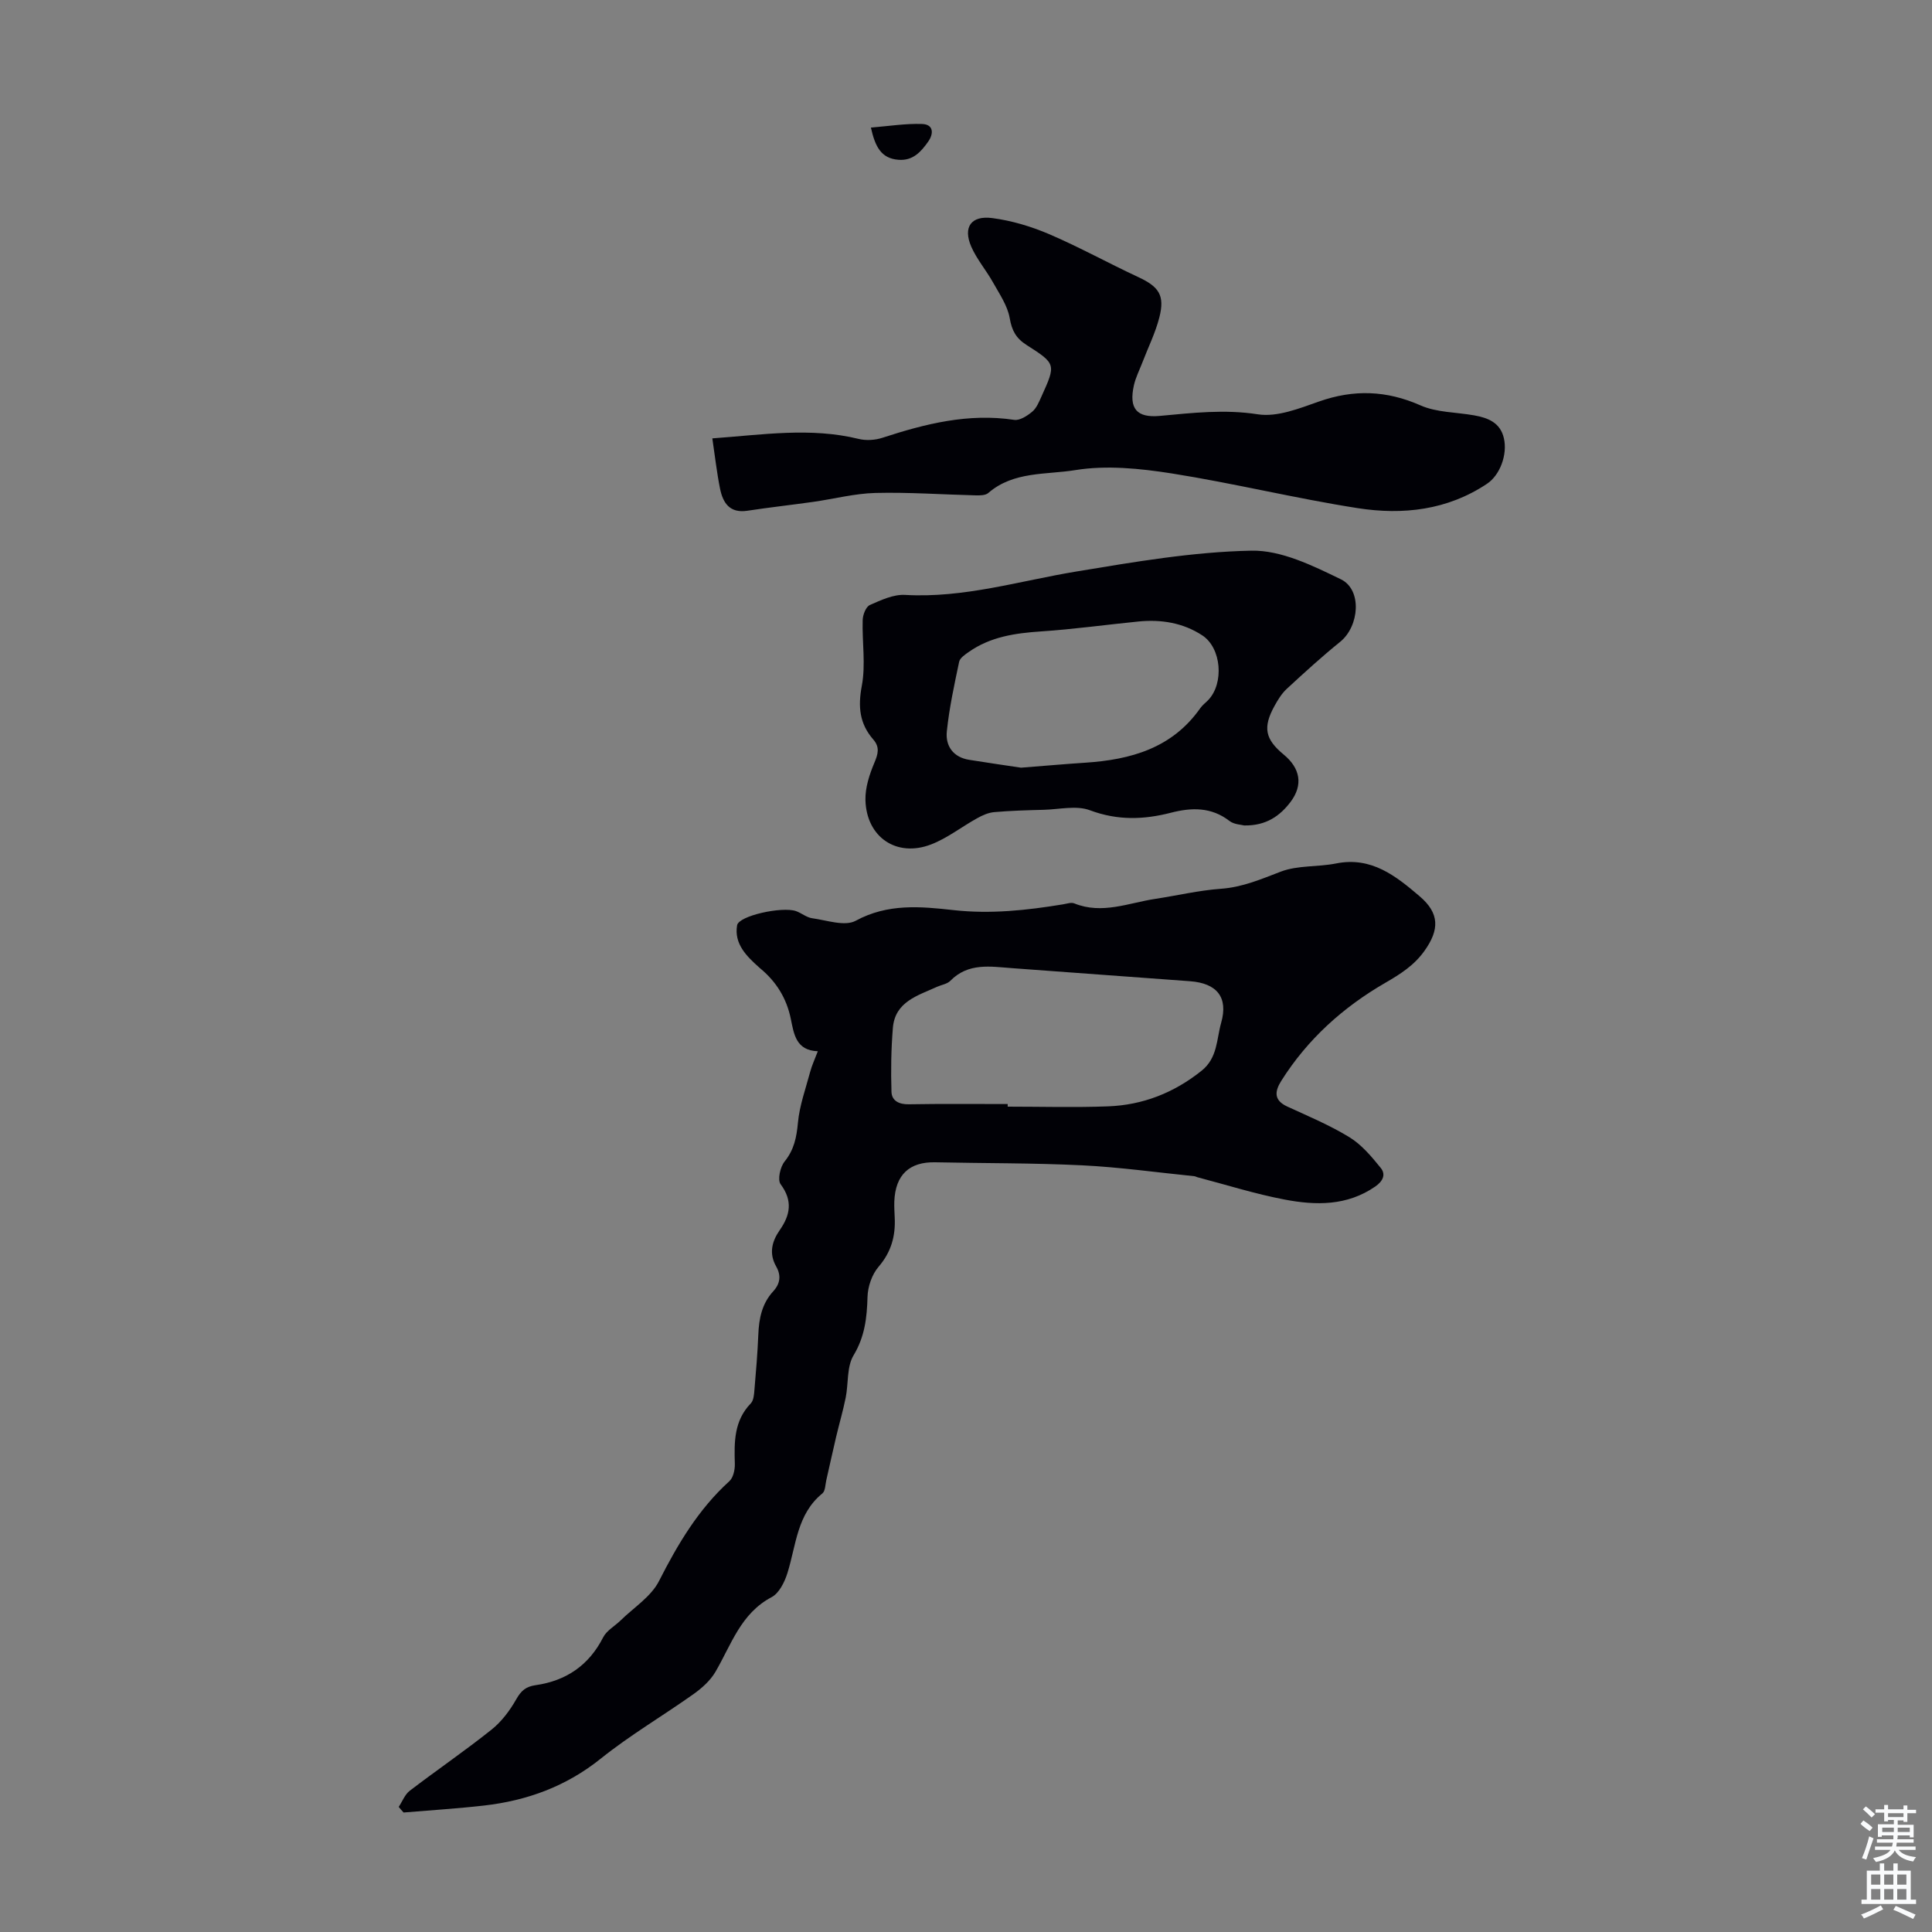
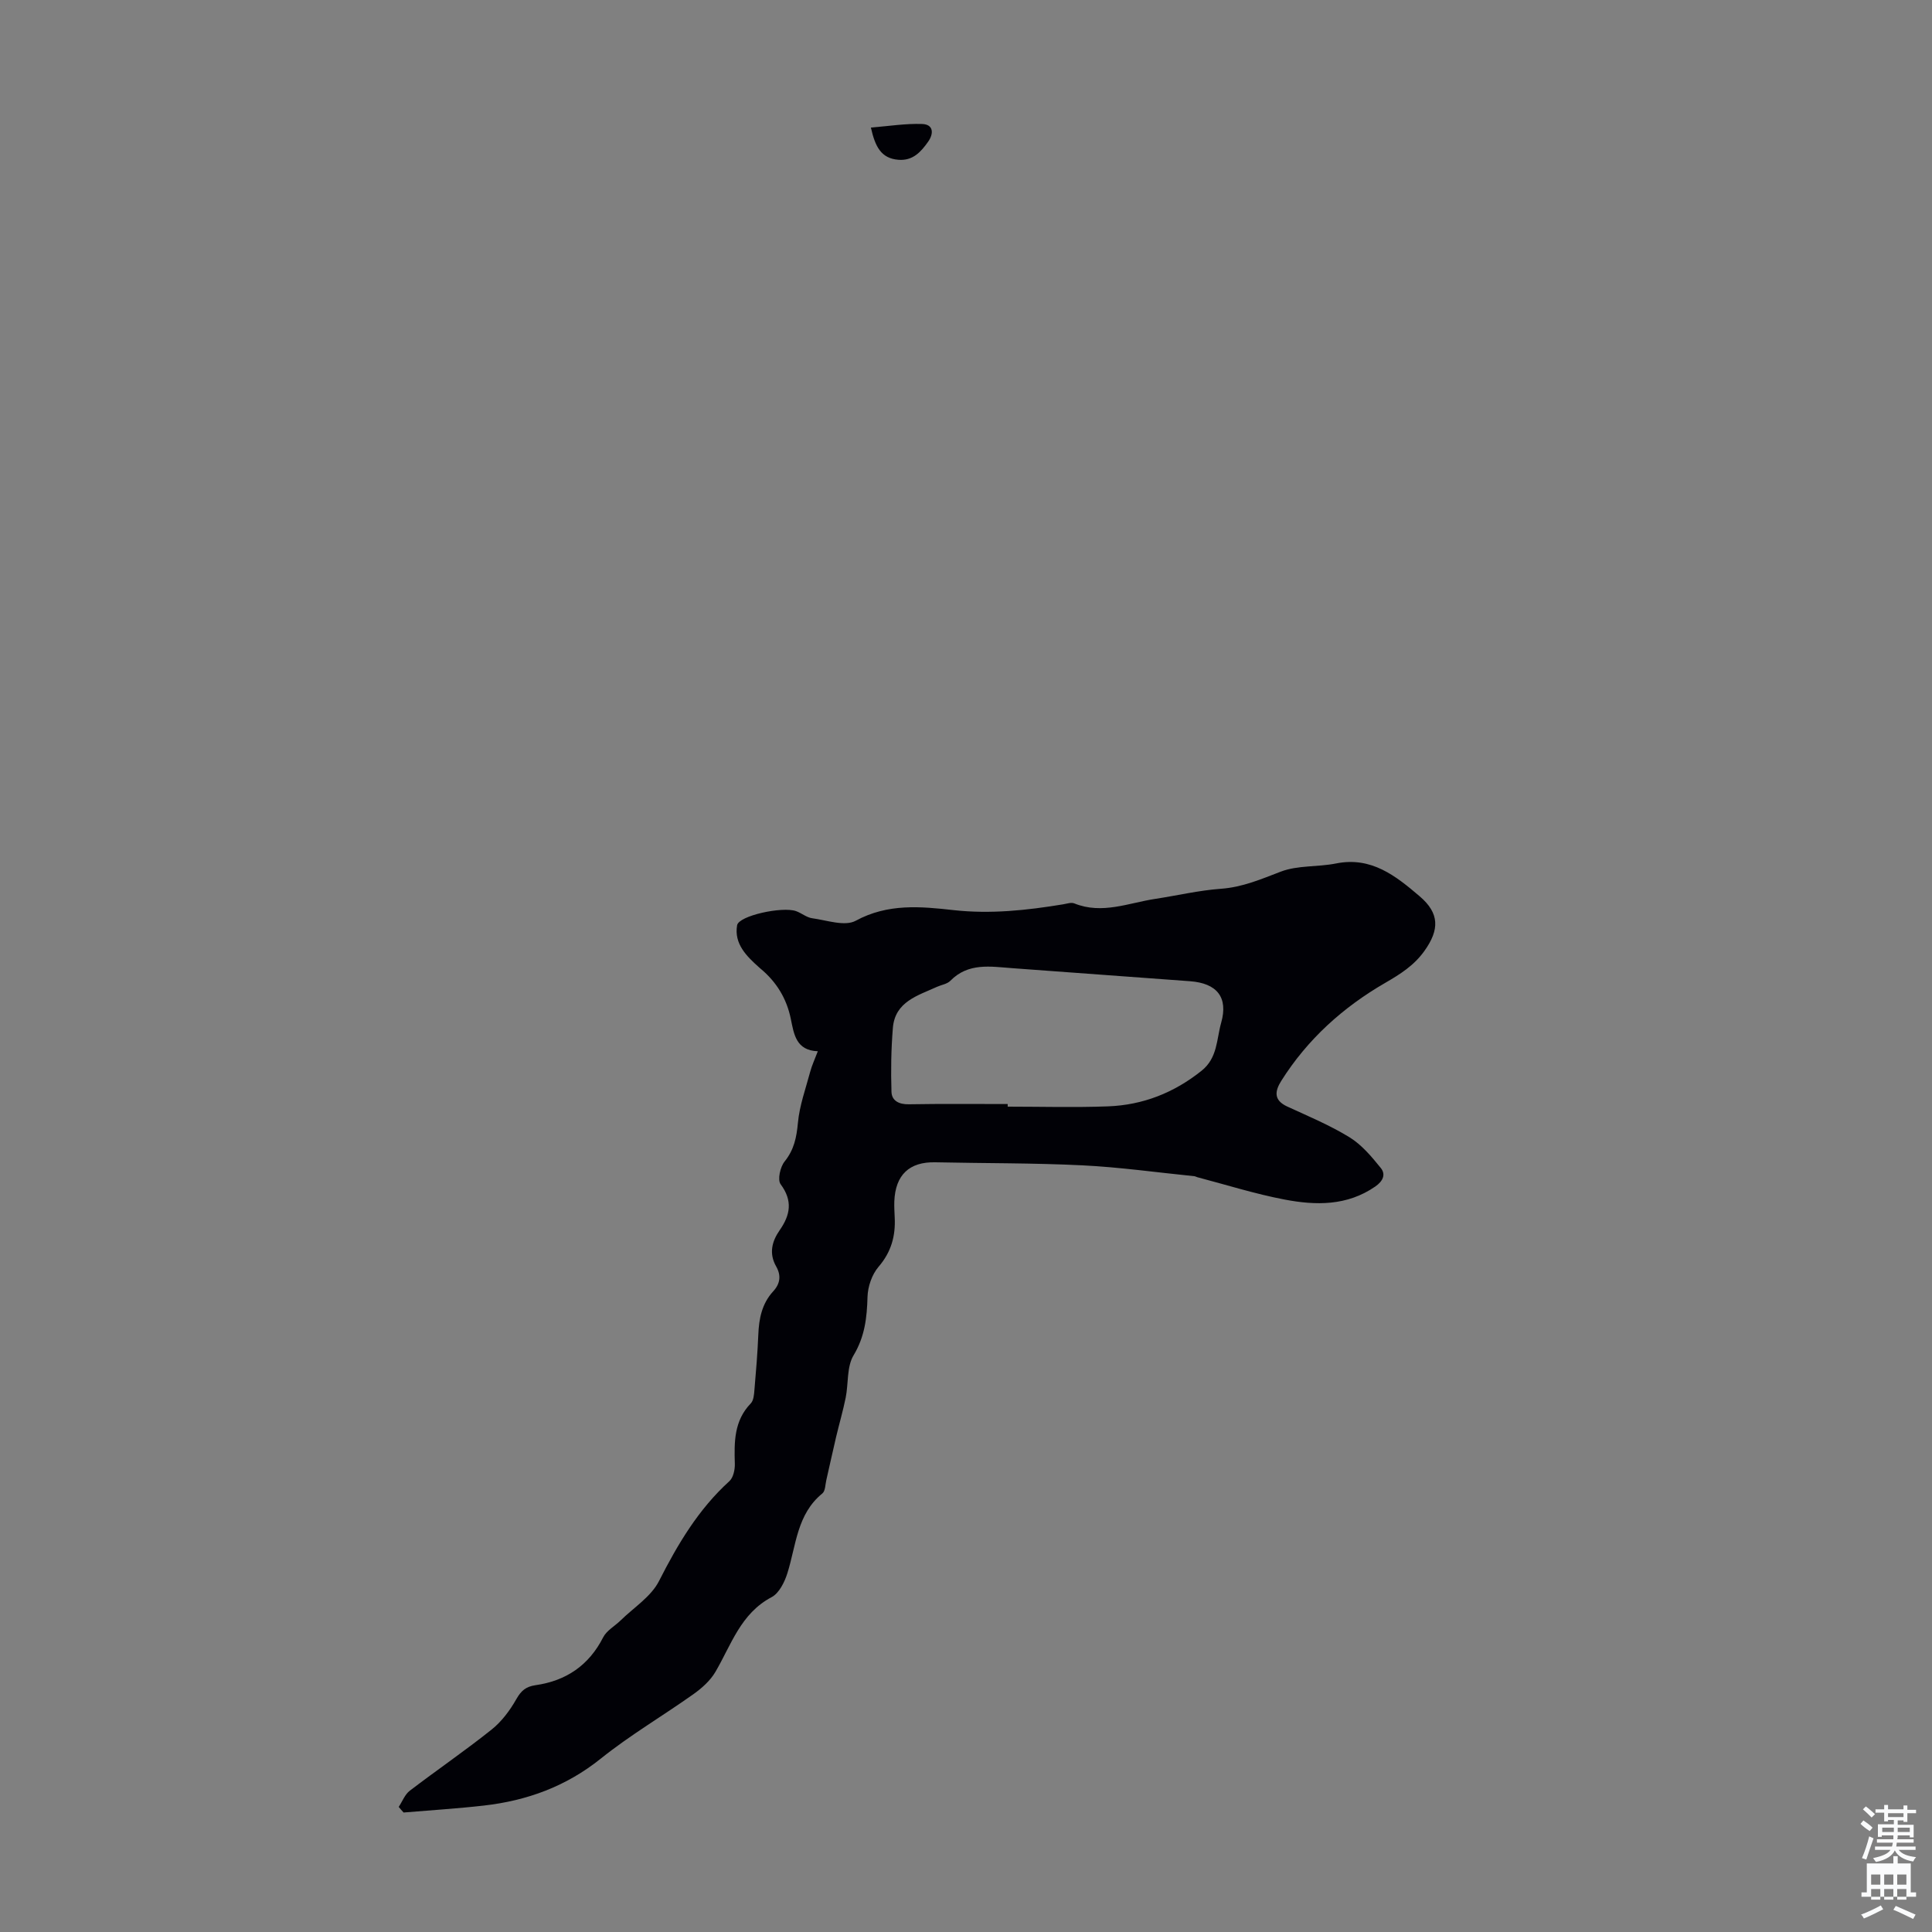
<svg xmlns="http://www.w3.org/2000/svg" enable-background="new 0 0 400 400" viewBox="0 0 400 400">
  <rect x="0" y="0" width="400" height="400" fill="#808080" stroke="none" />
  <g fill="#010106">
    <path d="m82.55 374.1c.75-1.13 1.27-2.57 2.29-3.35 5.6-4.28 11.43-8.26 16.94-12.66 2.08-1.66 3.8-3.97 5.12-6.3 1-1.76 1.98-2.6 3.98-2.89 6.31-.9 11.04-4.09 14-9.91.72-1.41 2.39-2.31 3.59-3.48 2.73-2.68 6.33-4.93 7.97-8.17 3.89-7.65 8.15-14.85 14.57-20.68.81-.74 1.16-2.37 1.13-3.58-.14-4.53-.18-8.92 3.3-12.52.6-.62.68-1.86.76-2.84.33-3.79.64-7.59.8-11.39.13-3.33.75-6.44 3.08-8.97 1.48-1.61 1.67-3.31.61-5.17-1.52-2.68-.88-5.17.74-7.5 2.2-3.15 2.73-6.09.19-9.51-.68-.92-.09-3.58.83-4.71 1.96-2.44 2.47-4.98 2.75-8 .33-3.58 1.61-7.08 2.55-10.6.34-1.27.91-2.48 1.57-4.22-4.51-.16-4.94-3.53-5.59-6.69-.86-4.23-2.97-7.67-6.28-10.42-.09-.07-.17-.15-.25-.22-2.64-2.35-5.25-4.92-4.59-8.75.34-1.99 9.33-3.93 12.18-2.94 1.15.4 2.19 1.32 3.35 1.48 3.03.41 6.77 1.75 9.03.52 6.64-3.61 13.44-2.96 20.25-2.2 7.68.85 15.17.04 22.69-1.2.77-.13 1.67-.45 2.31-.19 5.76 2.33 11.22-.1 16.78-.94 4.53-.69 9.03-1.76 13.58-2.09 4.47-.32 8.32-1.99 12.4-3.55 3.51-1.34 7.65-.93 11.44-1.69 7.31-1.47 12.38 2.59 17.32 6.81 4.1 3.5 4.12 6.89.97 11.3-2.15 3.01-4.97 4.79-8.13 6.62-8.7 5.03-16.08 11.66-21.5 20.27-1.36 2.16-1.61 4.02 1.24 5.33 4.35 2 8.82 3.87 12.88 6.36 2.52 1.55 4.57 4 6.47 6.35 1.05 1.29.54 2.69-1.14 3.85-5.85 4.04-12.31 3.92-18.74 2.7-6.1-1.16-12.07-3.05-18.09-4.63-.21-.06-.42-.19-.63-.21-7.73-.78-15.44-1.87-23.18-2.25-10.14-.5-20.3-.41-30.45-.63-5.35-.12-8.26 2.58-8.48 8.08-.04 1.12.03 2.24.08 3.36.19 3.83-.72 7.14-3.34 10.19-1.37 1.59-2.23 4.1-2.29 6.23-.12 4.31-.55 8.21-2.89 12.11-1.43 2.38-1.04 5.83-1.63 8.77-.55 2.71-1.33 5.38-1.97 8.07-.71 2.99-1.35 6-2.04 8.99-.22.94-.2 2.25-.81 2.75-5.29 4.3-5.43 10.74-7.25 16.52-.58 1.85-1.71 4.14-3.26 4.96-6.43 3.39-8.36 9.88-11.65 15.49-1.05 1.79-2.77 3.33-4.49 4.56-6.36 4.52-13.15 8.5-19.22 13.37-7.19 5.77-15.27 8.71-24.2 9.73-5.53.63-11.1.97-16.64 1.44-.36-.38-.69-.77-1.01-1.16zm126.08-145.52v.54c6.92 0 13.85.2 20.76-.06 7.22-.27 13.66-2.8 19.38-7.37 3.34-2.67 3.09-6.52 4.06-9.94 1.49-5.26-.85-8.19-6.47-8.6-12.26-.9-24.51-1.81-36.77-2.7-4.51-.33-9.11-1.19-12.84 2.62-.65.66-1.81.82-2.73 1.23-3.99 1.83-8.71 3.06-9.16 8.51-.36 4.39-.43 8.83-.29 13.24.06 1.86 1.57 2.62 3.6 2.58 6.83-.12 13.65-.05 20.46-.05z" />
-     <path d="m147.48 90.76c10.36-.74 20.32-2.34 30.33.12 1.52.37 3.37.25 4.88-.24 8.89-2.91 17.81-5.14 27.3-3.71 1.15.17 2.7-.84 3.73-1.7.88-.74 1.39-2 1.89-3.11 3.03-6.69 3.07-6.78-3.08-10.7-2.16-1.38-3.04-2.97-3.48-5.55-.45-2.6-2.14-5.03-3.47-7.42-1.41-2.52-3.36-4.78-4.5-7.4-1.73-4.01-.04-6.47 4.35-5.9 4.01.52 8.05 1.73 11.79 3.33 6.24 2.67 12.2 5.98 18.37 8.85 4.34 2.01 5.62 3.78 4.44 8.39-.82 3.22-2.34 6.25-3.53 9.37-.6 1.56-1.38 3.08-1.74 4.69-1.07 4.82.58 6.76 5.35 6.33 6.76-.62 13.39-1.41 20.32-.33 4 .62 8.58-1.22 12.65-2.65 7.22-2.54 13.97-2.31 21.02.8 3.34 1.48 7.37 1.4 11.08 2.06 2.88.51 5.45 1.49 6.19 4.77.76 3.36-.81 7.61-3.5 9.4-8.19 5.47-17.42 6.5-26.74 5.05-12.9-2.01-25.63-5.15-38.53-7.19-6.56-1.03-13.51-1.74-19.97-.69-6.01.98-12.8.21-18.02 4.74-.57.5-1.71.51-2.58.49-6.93-.17-13.86-.67-20.78-.5-4.31.11-8.59 1.24-12.9 1.85-4.53.64-9.07 1.14-13.59 1.83-3.69.57-5.09-1.62-5.69-4.6-.66-3.28-1.03-6.61-1.59-10.38z" />
-     <path d="m257.59 170.9c-.55-.16-2.07-.18-3.04-.93-3.78-2.92-7.87-2.8-12.14-1.7-5.63 1.45-11.05 1.62-16.74-.51-2.81-1.06-6.36-.18-9.57-.1-3.42.09-6.84.18-10.24.48-1.21.1-2.45.65-3.54 1.26-3.21 1.77-6.17 4.13-9.55 5.43-7.14 2.75-13.39-1.5-13.59-9.19-.06-2.55.82-5.27 1.83-7.67.78-1.84 1.19-3.26-.2-4.86-2.86-3.27-3.2-6.79-2.38-11.13.83-4.39.04-9.07.18-13.62.03-1.09.67-2.74 1.49-3.1 2.3-1.02 4.89-2.23 7.29-2.09 12.17.7 23.66-2.9 35.43-4.84 12.02-1.99 24.15-4.08 36.26-4.32 6.17-.13 12.71 3.1 18.54 5.93 4.44 2.16 3.82 9.73-.15 12.94-3.82 3.09-7.46 6.41-11.07 9.75-1.04.96-1.83 2.26-2.53 3.53-2.45 4.45-1.95 6.88 1.91 10.07 3.39 2.79 4.11 6.27 1.37 9.86-2.1 2.74-4.92 4.9-9.56 4.81zm-46.2-11.96c5.28-.41 9.28-.77 13.29-1.03 9.44-.62 18.02-3.01 23.83-11.3.44-.63 1.1-1.11 1.64-1.67 3.31-3.46 2.76-10.79-1.24-13.4-3.96-2.59-8.48-3.33-13.16-2.87-6.75.67-13.48 1.61-20.25 2.06-5.33.36-10.44 1.1-14.91 4.24-.79.55-1.85 1.26-2.01 2.05-1.01 4.78-2.05 9.57-2.55 14.41-.31 3.03 1.33 5.37 4.67 5.89 3.96.64 7.92 1.2 10.69 1.62z" />
    <path d="m180.31 26.41c3.74-.3 7.18-.86 10.6-.74 2.37.08 2.44 1.97 1.27 3.64-1.49 2.11-3.16 4.02-6.19 3.77-3.56-.29-4.79-2.69-5.68-6.67z" />
  </g>
  <path d="m385.2 377.6.6-.7c.6.4 1.3.9 1.9 1.5l-.6.7c-.8-.5-1.4-1-1.9-1.5zm.3 7.1c.6-1.4 1.1-2.9 1.5-4.5.3.1.6.3.9.4-.5 1.4-1 2.9-1.5 4.4zm.2-10.1.6-.6c.7.5 1.3 1.1 1.9 1.6l-.7.7c-.6-.6-1.2-1.2-1.8-1.7zm8.4-.8h.8v.9h1.8v.7h-1.8v1.8h-.8v-.3h-1.2v.9h3.3v2.6h-.8v-.4h-2.5c0 .3 0 .6-.1.8h3.4v.7h-3.5c0 .3-.1.6-.1.8h4v.7h-3.5c.7.9 1.9 1.3 3.6 1.5-.2.2-.4.5-.6.9-1.9-.3-3.2-1.1-3.8-2.3-.5 1.1-1.8 2-3.9 2.4-.2-.3-.4-.5-.6-.8 1.9-.4 3.1-.9 3.6-1.7h-3.2v-.7h3.5c.1-.2.1-.5.2-.8h-3.3v-.7h3.4c0-.2 0-.5 0-.8h-2.4v.3h-.8v-2.6h3.3v-.9h-1.2v.3h-.8v-1.8h-1.8v-.7h1.8v-.9h.8v.9h3.2zm-4.4 5.5h2.4c0-.3 0-.6 0-.9h-2.4zm1.2-3.1h3.2v-.8h-3.2zm4.4 2.2h-2.4v.9h2.5v-.9z" fill="#fafbfc" />
-   <path d="m389.2 385.8h.9v1.5h1.9v-1.5h.9v1.5h2.7v6h1.1v.9h-11.3v-.9h1.1v-6h2.7zm.2 8.7.5.8c-1.2.6-2.5 1.3-4 1.9-.2-.3-.3-.6-.6-.8 1.6-.6 3-1.3 4.1-1.9zm-2-4.3h1.9v-2.1h-1.9zm0 3.1h1.9v-2.2h-1.9zm2.7-3.1h1.9v-2.1h-1.9zm0 3.1h1.9v-2.2h-1.9zm2.4 1.3c1.4.6 2.7 1.2 4.1 1.8l-.5.9c-1.5-.7-2.8-1.4-4.1-1.9zm2.2-6.5h-1.9v2.1h1.9zm-1.9 5.2h1.9v-2.2h-1.9z" fill="#fafbfc" />
+   <path d="m389.2 385.8h.9h1.9v-1.5h.9v1.5h2.7v6h1.1v.9h-11.3v-.9h1.1v-6h2.7zm.2 8.7.5.8c-1.2.6-2.5 1.3-4 1.9-.2-.3-.3-.6-.6-.8 1.6-.6 3-1.3 4.1-1.9zm-2-4.3h1.9v-2.1h-1.9zm0 3.1h1.9v-2.2h-1.9zm2.7-3.1h1.9v-2.1h-1.9zm0 3.1h1.9v-2.2h-1.9zm2.4 1.3c1.4.6 2.7 1.2 4.1 1.8l-.5.9c-1.5-.7-2.8-1.4-4.1-1.9zm2.2-6.5h-1.9v2.1h1.9zm-1.9 5.2h1.9v-2.2h-1.9z" fill="#fafbfc" />
</svg>